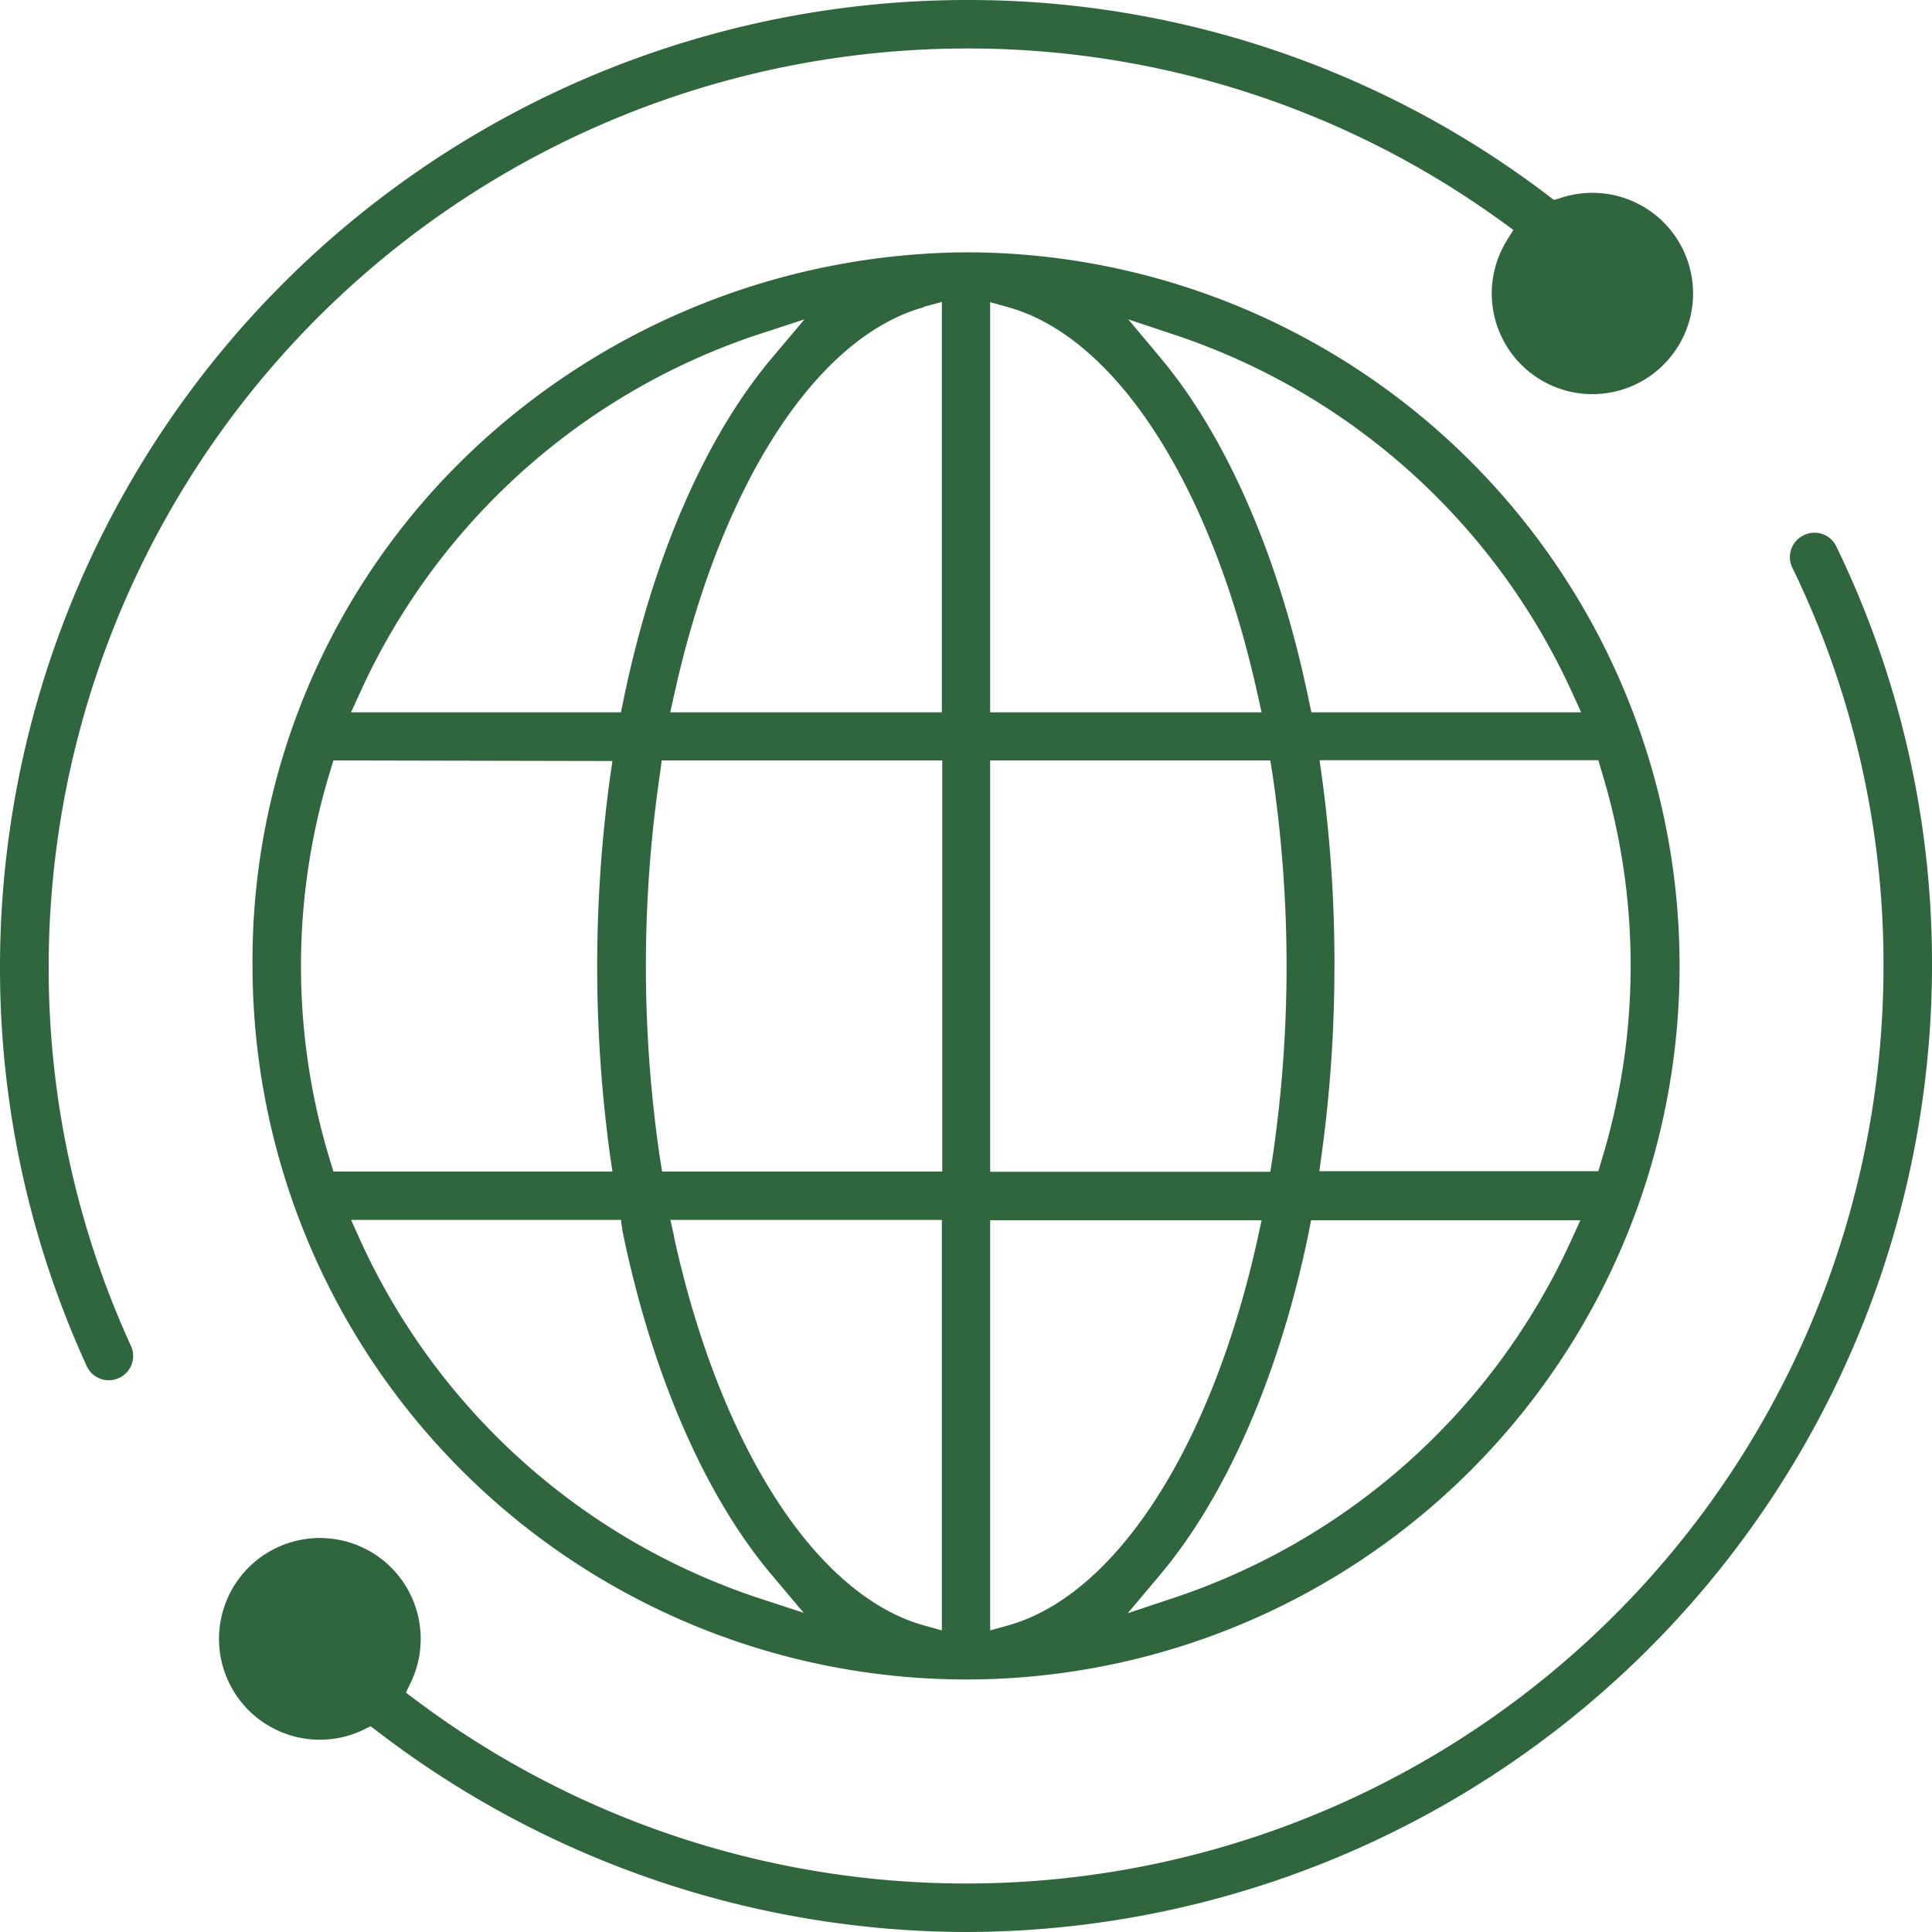
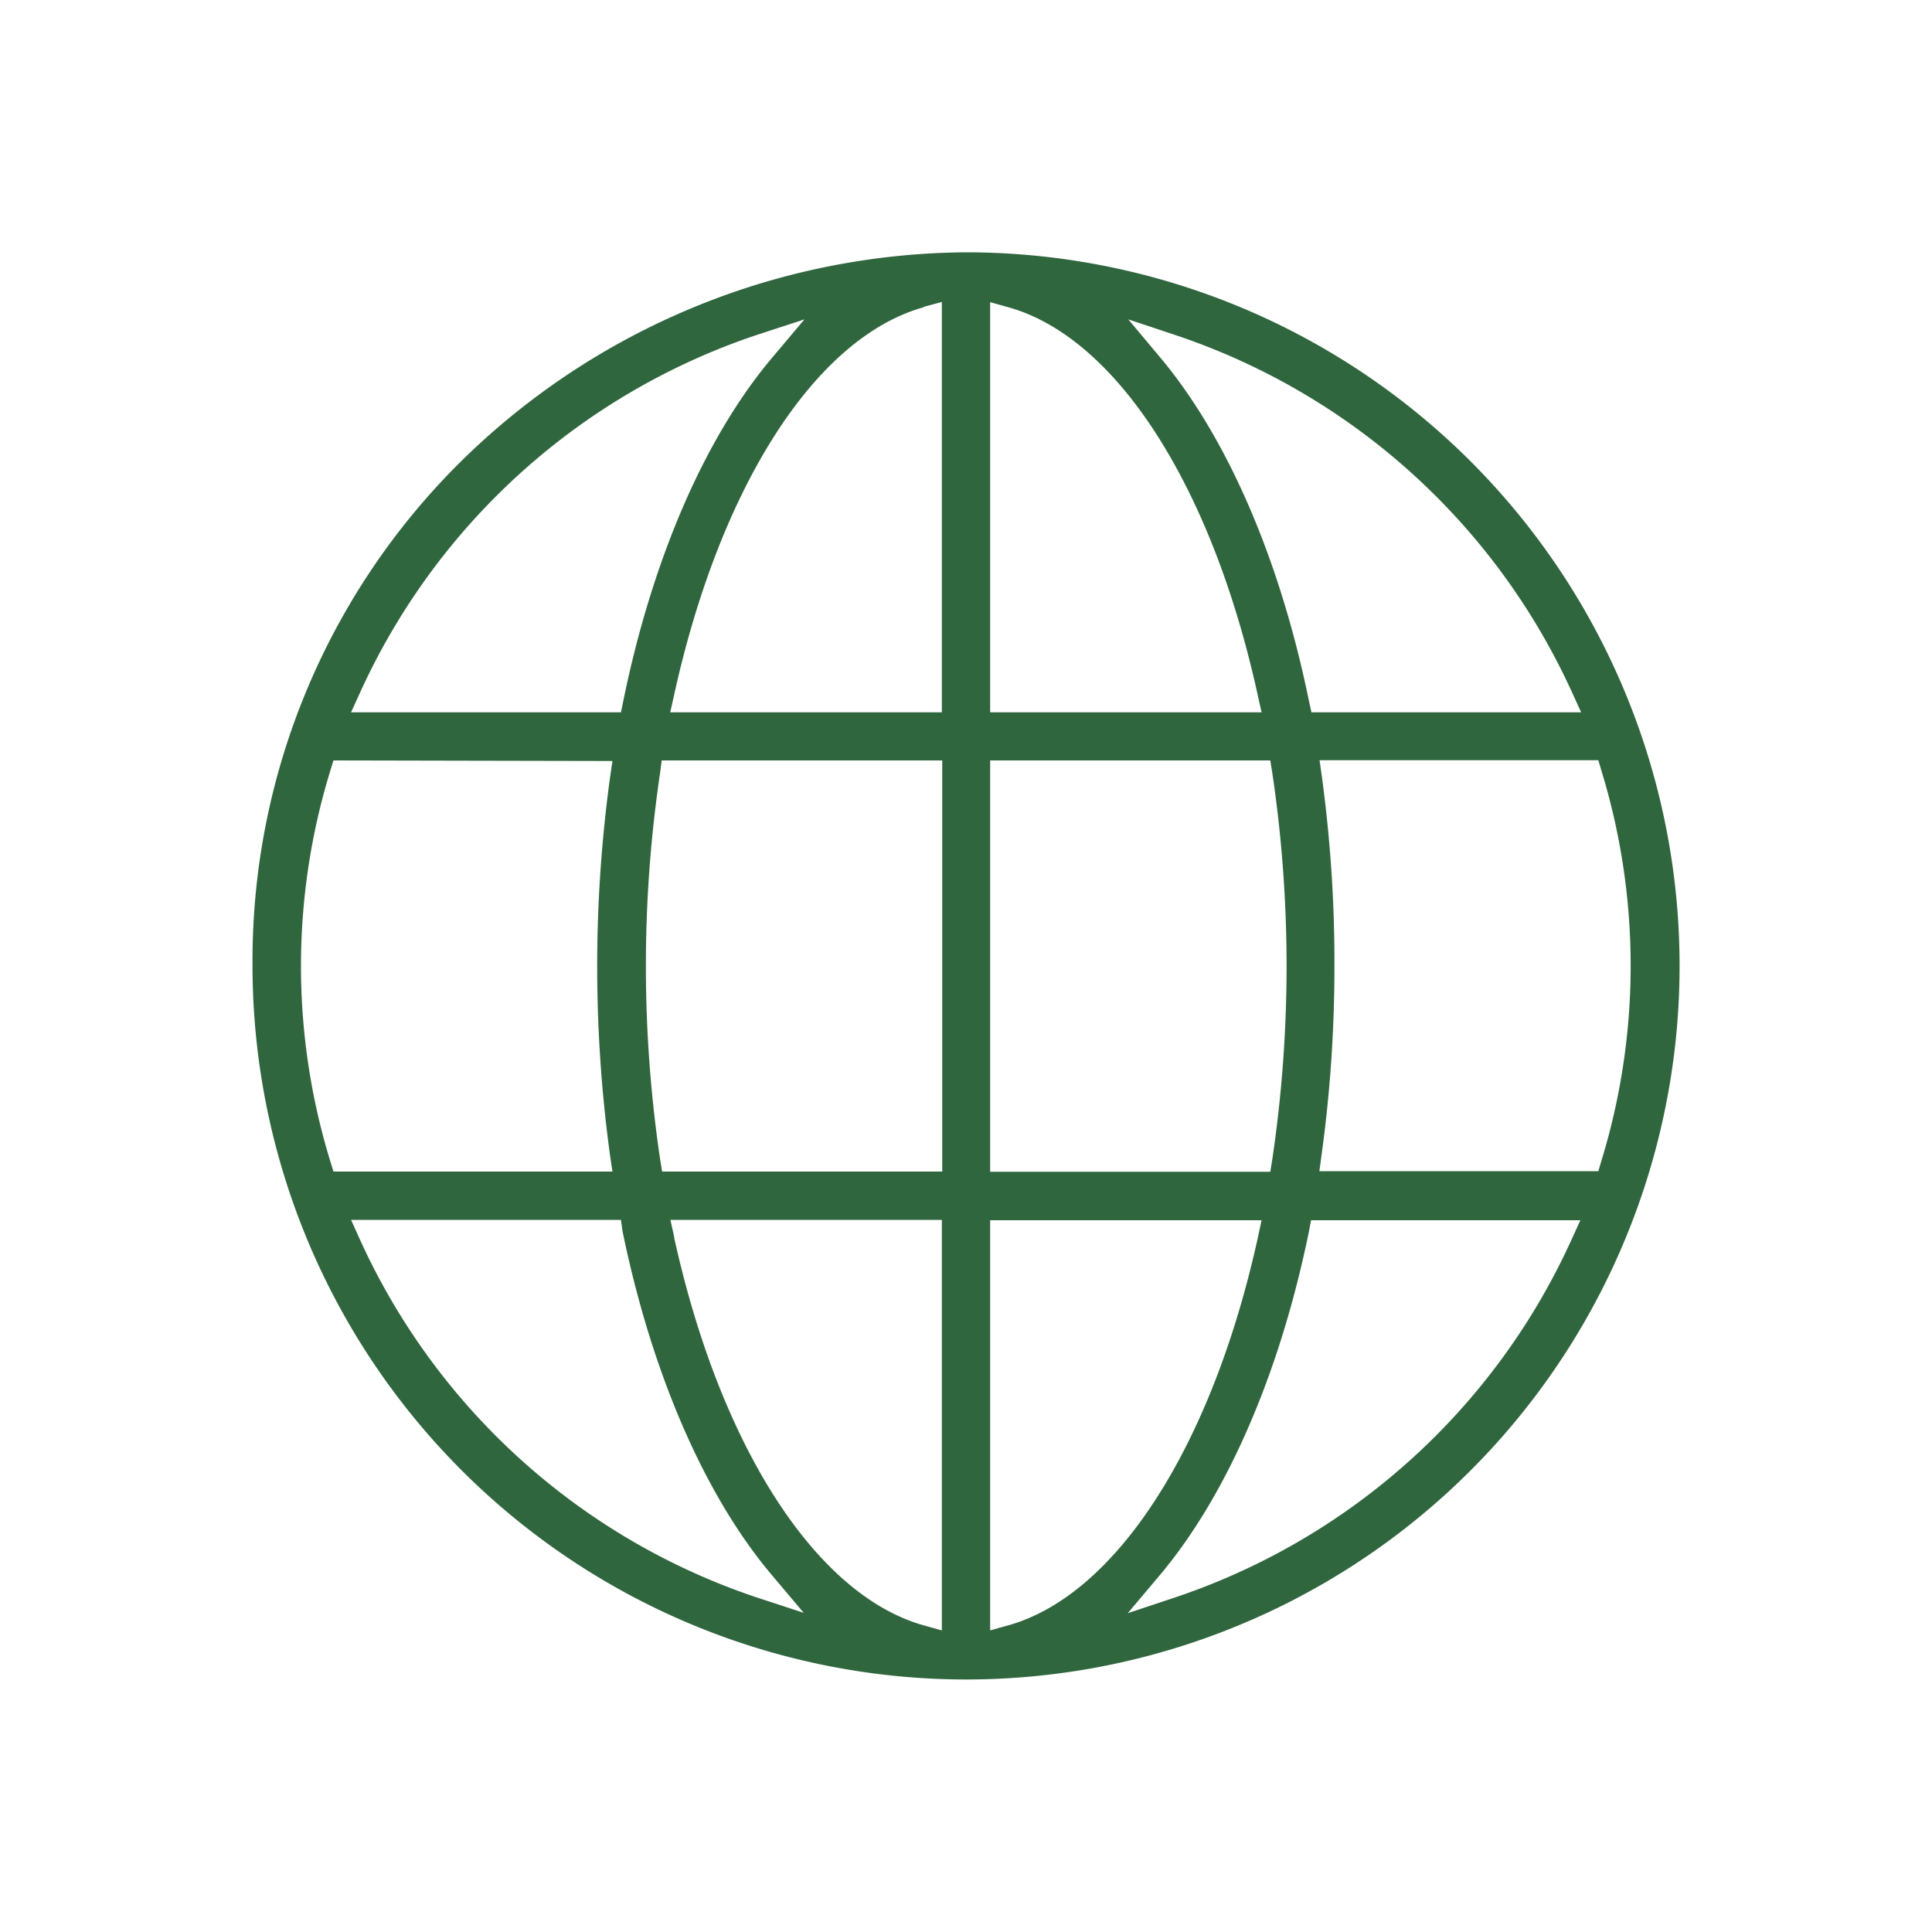
<svg xmlns="http://www.w3.org/2000/svg" fill="none" viewBox="0 0 100 100">
-   <path d="M50 100a50.2 50.2 0 0 1-30.46-10.38l-.36-.27-.4.2a5.22 5.22 0 1 1 2.49-2.48l-.26.54.48.36a47.48 47.48 0 0 0 76-37.97 46.94 46.94 0 0 0-4.72-20.62 1.25 1.25 0 0 1 .58-1.67 1.25 1.25 0 0 1 1.7.58A49.4 49.4 0 0 1 100 50a50.06 50.06 0 0 1-50 50ZM5.63 71.44a1.25 1.25 0 0 1-1.14-.73A49.44 49.44 0 0 1 0 50 50.06 50.06 0 0 1 50 0a49.51 49.51 0 0 1 30.13 10.12l.3.23.37-.11a5.21 5.21 0 1 1-2.82 2.23l.35-.57-.55-.4A47.02 47.02 0 0 0 50 2.51 47.55 47.55 0 0 0 2.52 50a46.96 46.96 0 0 0 4.26 19.67 1.25 1.25 0 0 1-.61 1.65c-.17.08-.35.12-.54.12Z" fill="#30663E" />
  <path d="M50 86.93A36.96 36.96 0 0 1 13.07 50 36.33 36.33 0 0 1 24.4 23.36 37.6 37.6 0 0 1 50 13.06a36.93 36.93 0 1 1 0 73.87Zm1.25-2.54.93-.26c5.59-1.56 10.55-9.26 12.93-20.09l.19-.88H51.25v21.23ZM34.89 64.04c2.38 10.83 7.34 18.53 12.93 20.09l.93.26V63.14H34.7l.2.9Zm32.86-.3c-1.5 7.34-4.24 13.65-7.71 17.78l-1.67 1.98 2.43-.81a34.62 34.62 0 0 0 20.53-18.5l.47-1.03H67.86l-.11.58Zm-49.11.44a34.62 34.62 0 0 0 20.52 18.5l2.44.8-1.67-1.98c-3.47-4.12-6.2-10.43-7.71-17.78l-.08-.58H18.17l.47 1.04ZM68.42 40.2c.44 3.25.66 6.52.65 9.8a71.38 71.38 0 0 1-.67 9.81l-.11.81h14.44l.15-.51a34.42 34.42 0 0 0 0-20.25l-.15-.51H68.3l.12.85ZM51.25 60.65h14.5l.1-.62a68 68 0 0 0 0-20.05l-.1-.62h-14.5v21.29ZM34.17 39.98a68.28 68.28 0 0 0 0 20.04l.1.62h14.5V39.36H34.25l-.08.62Zm-16.91-.62-.16.52a34.42 34.42 0 0 0 0 20.24l.16.52H31.7l-.12-.81a72.19 72.19 0 0 1 0-19.62l.12-.82-14.44-.03ZM60.05 18.5c3.46 4.12 6.2 10.44 7.7 17.78l.13.59h13.96l-.47-1.03a34.62 34.62 0 0 0-20.54-18.5l-2.43-.81 1.65 1.97Zm-8.8 18.37H65.3l-.2-.89c-2.37-10.83-7.33-18.53-12.92-20.08l-.93-.26v21.23Zm-3.43-20.97c-5.6 1.55-10.55 9.25-12.93 20.08l-.2.89h14.06V15.63l-.93.25Zm-8.66 1.44a34.62 34.62 0 0 0-20.52 18.5l-.47 1.03h13.97l.12-.58c1.5-7.35 4.23-13.66 7.71-17.78l1.67-1.98-2.48.81Z" fill="#30663E" />
</svg>